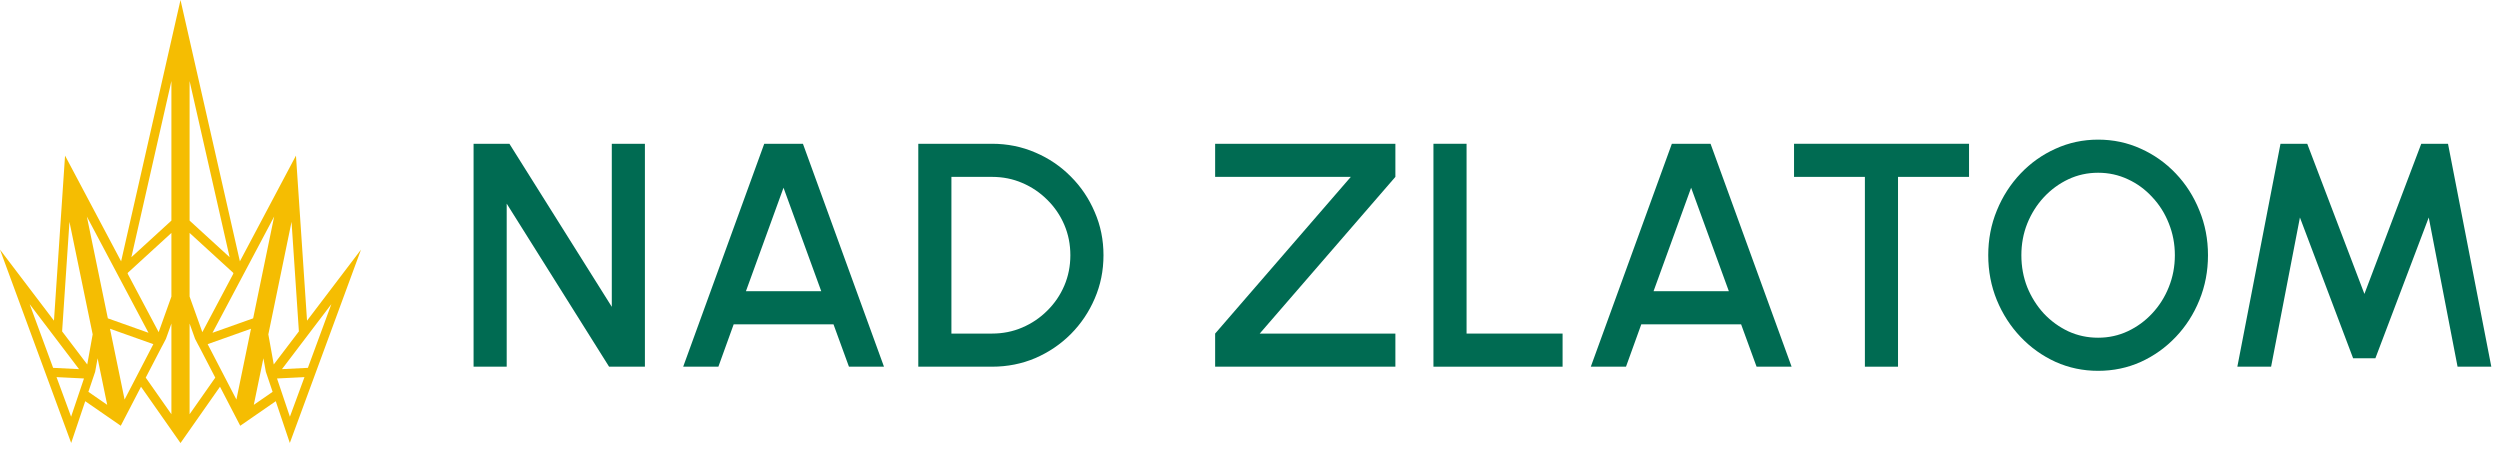
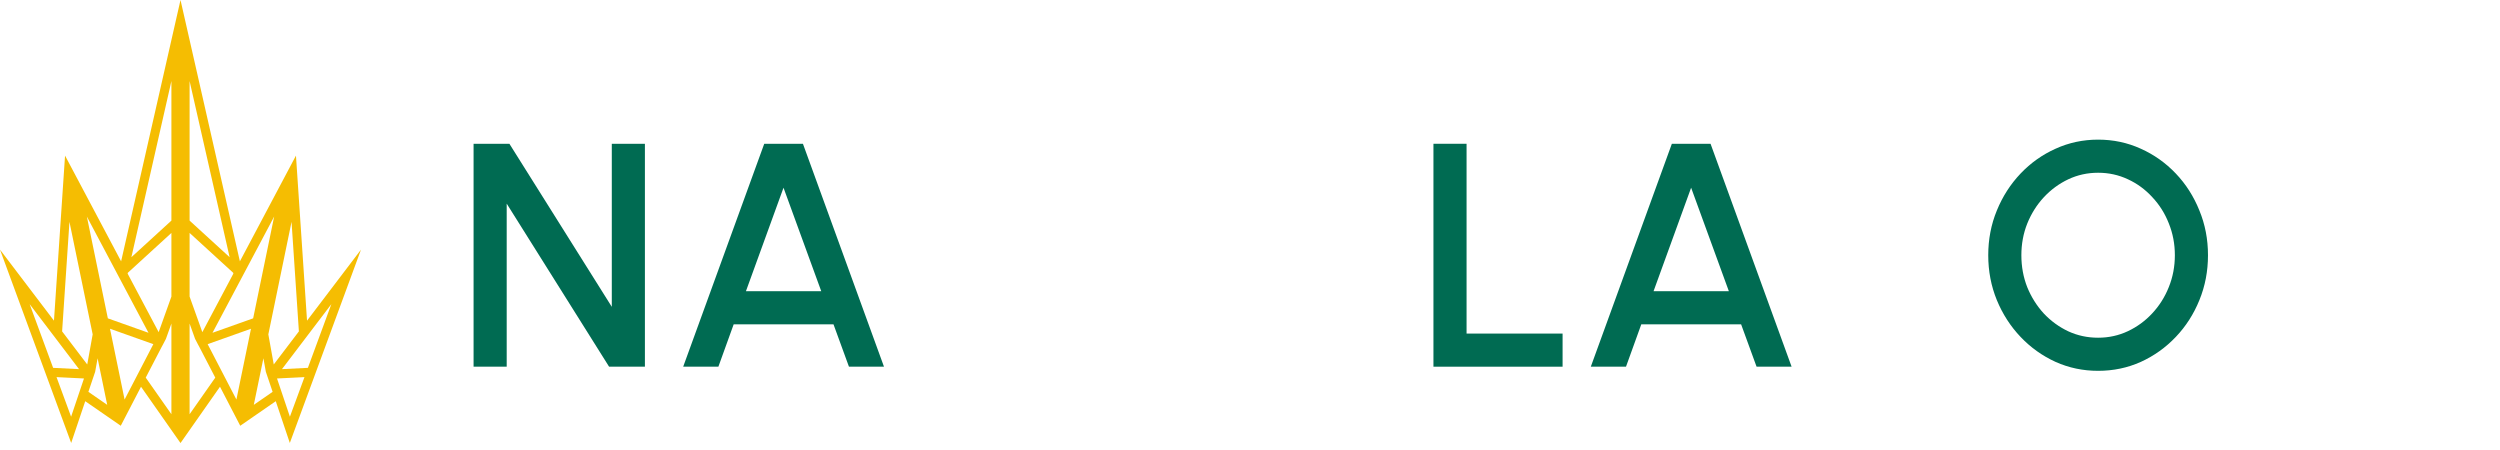
<svg xmlns="http://www.w3.org/2000/svg" width="272" height="49" viewBox="0 0 272 49" fill="none">
-   <path d="M243.423 39.896L248.118 15.642H251.028L257.248 31.979L263.433 15.642H266.343L271.055 39.896H267.383L264.247 23.663L258.443 38.978H256.018L250.232 23.663L247.096 39.896H243.423Z" fill="#006B52" />
  <path d="M228.275 40.346C226.635 40.346 225.093 40.023 223.649 39.376C222.206 38.718 220.935 37.811 219.838 36.656C218.741 35.501 217.88 34.167 217.257 32.654C216.633 31.13 216.321 29.501 216.321 27.769C216.321 26.037 216.633 24.414 217.257 22.901C217.88 21.376 218.741 20.037 219.838 18.882C220.935 17.727 222.206 16.826 223.649 16.179C225.093 15.521 226.635 15.192 228.275 15.192C229.927 15.192 231.474 15.521 232.918 16.179C234.362 16.826 235.632 17.727 236.729 18.882C237.827 20.037 238.681 21.376 239.293 22.901C239.917 24.414 240.229 26.037 240.229 27.769C240.229 29.501 239.917 31.13 239.293 32.654C238.681 34.167 237.827 35.501 236.729 36.656C235.632 37.811 234.362 38.718 232.918 39.376C231.474 40.023 229.927 40.346 228.275 40.346ZM228.275 36.743C229.43 36.743 230.51 36.506 231.515 36.033C232.52 35.559 233.403 34.912 234.165 34.092C234.939 33.261 235.54 32.308 235.967 31.234C236.406 30.148 236.625 28.993 236.625 27.769C236.625 26.545 236.406 25.39 235.967 24.304C235.54 23.218 234.939 22.266 234.165 21.446C233.403 20.614 232.52 19.967 231.515 19.505C230.51 19.032 229.43 18.795 228.275 18.795C227.12 18.795 226.04 19.032 225.035 19.505C224.031 19.979 223.141 20.631 222.367 21.463C221.605 22.283 221.005 23.236 220.566 24.322C220.138 25.396 219.925 26.545 219.925 27.769C219.925 29.005 220.138 30.166 220.566 31.251C221.005 32.325 221.605 33.278 222.367 34.11C223.141 34.93 224.031 35.577 225.035 36.05C226.04 36.512 227.12 36.743 228.275 36.743Z" fill="#006B52" />
-   <path d="M214.231 15.642V19.245H206.504V39.896H202.9V19.245H195.191V15.642H214.231Z" fill="#006B52" />
  <path d="M181.898 15.642H186.108L194.926 39.896H191.115L189.434 35.288H178.572L176.909 39.896H173.08L181.898 15.642ZM179.906 31.684H188.1L183.994 20.424L179.906 31.684Z" fill="#006B52" />
  <path d="M155.959 39.896V15.642H159.562V36.293H170.009V39.896H155.959Z" fill="#006B52" />
-   <path d="M132.207 39.896V36.293L146.967 19.245H132.207V15.642H151.818V19.245L137.057 36.293H151.818V39.896H132.207Z" fill="#006B52" />
-   <path d="M99.91 39.896V15.642H107.932C109.606 15.642 111.177 15.96 112.644 16.595C114.111 17.218 115.398 18.09 116.507 19.211C117.616 20.32 118.482 21.607 119.106 23.074C119.741 24.529 120.059 26.094 120.059 27.769C120.059 29.444 119.741 31.014 119.106 32.481C118.482 33.937 117.616 35.224 116.507 36.344C115.398 37.453 114.111 38.325 112.644 38.961C111.177 39.584 109.606 39.896 107.932 39.896H99.91ZM103.514 36.293H107.932C109.11 36.293 110.207 36.073 111.223 35.634C112.251 35.195 113.158 34.583 113.943 33.798C114.74 33.013 115.358 32.106 115.797 31.078C116.236 30.05 116.455 28.947 116.455 27.769C116.455 26.591 116.236 25.488 115.797 24.46C115.358 23.432 114.74 22.526 113.943 21.74C113.158 20.955 112.251 20.343 111.223 19.904C110.207 19.465 109.11 19.245 107.932 19.245H103.514V36.293Z" fill="#006B52" />
  <path d="M83.149 15.642H87.359L96.177 39.896H92.366L90.685 35.288H79.823L78.16 39.896H74.331L83.149 15.642ZM81.157 31.684H89.352L85.246 20.424L81.157 31.684Z" fill="#006B52" />
  <path d="M51.525 39.896V15.642H55.423L66.563 33.382V15.642H70.166V39.896H66.268L55.129 22.156V39.896H51.525Z" fill="#006B52" />
  <path fill-rule="evenodd" clip-rule="evenodd" d="M19.639 48.202L15.342 42.076L13.21 46.185L13.21 46.187L13.199 46.205L13.139 46.322L13.139 46.322L13.134 46.318L13.133 46.319L13.103 46.297L9.274 43.651L9.617 42.632L11.664 44.047L10.619 38.98L10.354 40.447L10.141 41.077L10.14 41.078L7.744 48.195L0 27.16L5.872 34.889L7.077 16.932L13.177 28.434L19.639 0L26.1 28.434L32.2 16.932L32.189 16.987L32.189 16.987L32.201 16.932L33.405 34.889L39.277 27.16L31.533 48.195L30.003 43.651L26.176 46.296L26.144 46.319L26.144 46.318L26.138 46.322L26.14 46.312L26.14 46.312L26.138 46.322L26.075 46.2L26.067 46.187L26.067 46.185L23.935 42.076L19.639 48.202ZM9.492 39.654L10.083 36.38L7.557 24.137L6.758 36.055L9.492 39.654ZM7.736 45.339L9.137 41.178L6.15 41.03L7.736 45.339ZM8.599 40.162L5.779 40.022L3.228 33.092L8.599 40.162ZM16.157 36.208L11.734 34.636L9.45 23.561L16.157 36.208ZM11.967 35.767L16.684 37.444L13.556 43.471L11.967 35.767ZM13.887 29.773L17.263 36.139L18.649 32.266V25.343L13.909 29.677L13.887 29.773ZM18.052 36.87L18.649 35.201V45.069L15.856 41.086L17.66 37.609L17.67 37.603L18.052 36.87ZM14.294 27.984L18.649 8.816V24.002L14.294 27.984ZM29.828 23.561L27.543 34.636L23.12 36.208L29.828 23.561ZM27.309 35.768L22.593 37.444L25.721 43.471L27.309 35.768ZM25.39 29.773L22.014 36.138L20.628 32.265V25.343L25.368 29.676L25.39 29.773ZM21.225 36.868L20.628 35.2V45.069L23.421 41.086L21.617 37.609L21.607 37.603L21.225 36.868ZM27.613 44.047L28.658 38.979L28.923 40.447L29.136 41.077L29.137 41.078L29.66 42.632L27.613 44.047ZM31.541 45.339L30.14 41.178L33.127 41.03L31.541 45.339ZM30.678 40.162L33.498 40.022L36.05 33.092L30.678 40.162ZM29.195 36.38L29.785 39.653L32.519 36.055L31.72 24.137L29.195 36.38ZM24.983 27.984L20.628 8.816V24.002L24.983 27.984Z" fill="#F5BD02" />
</svg>